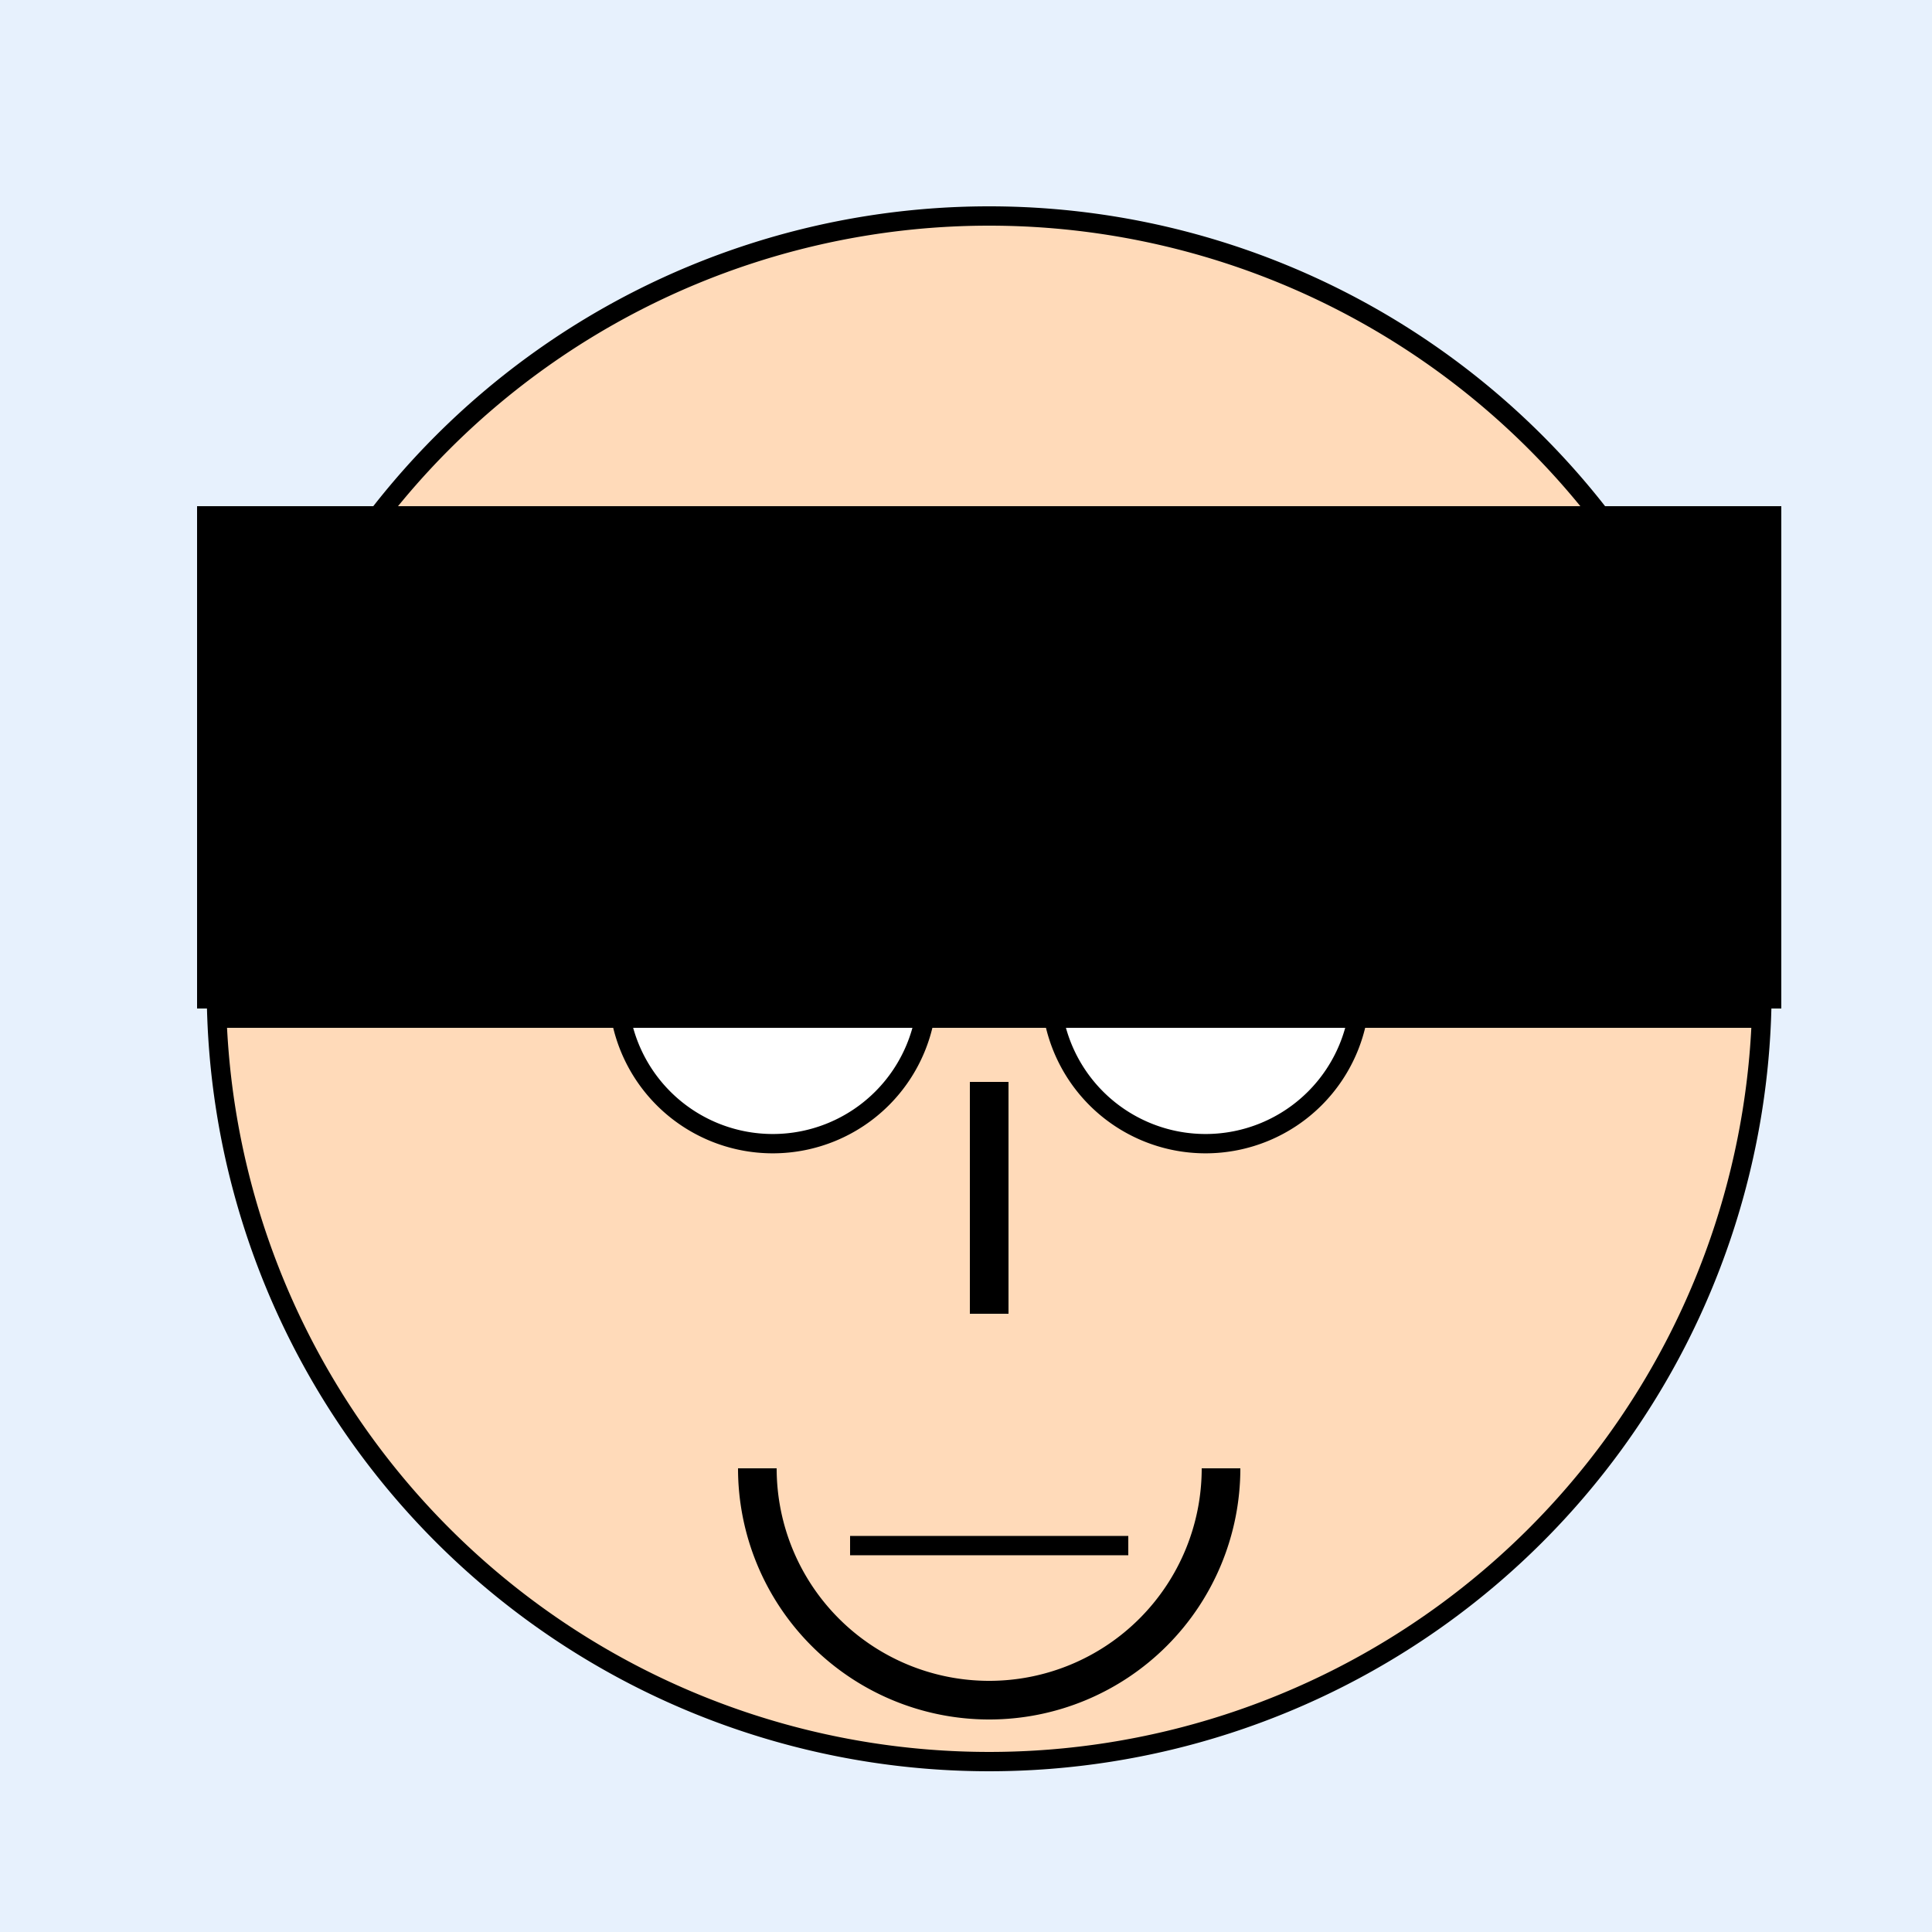
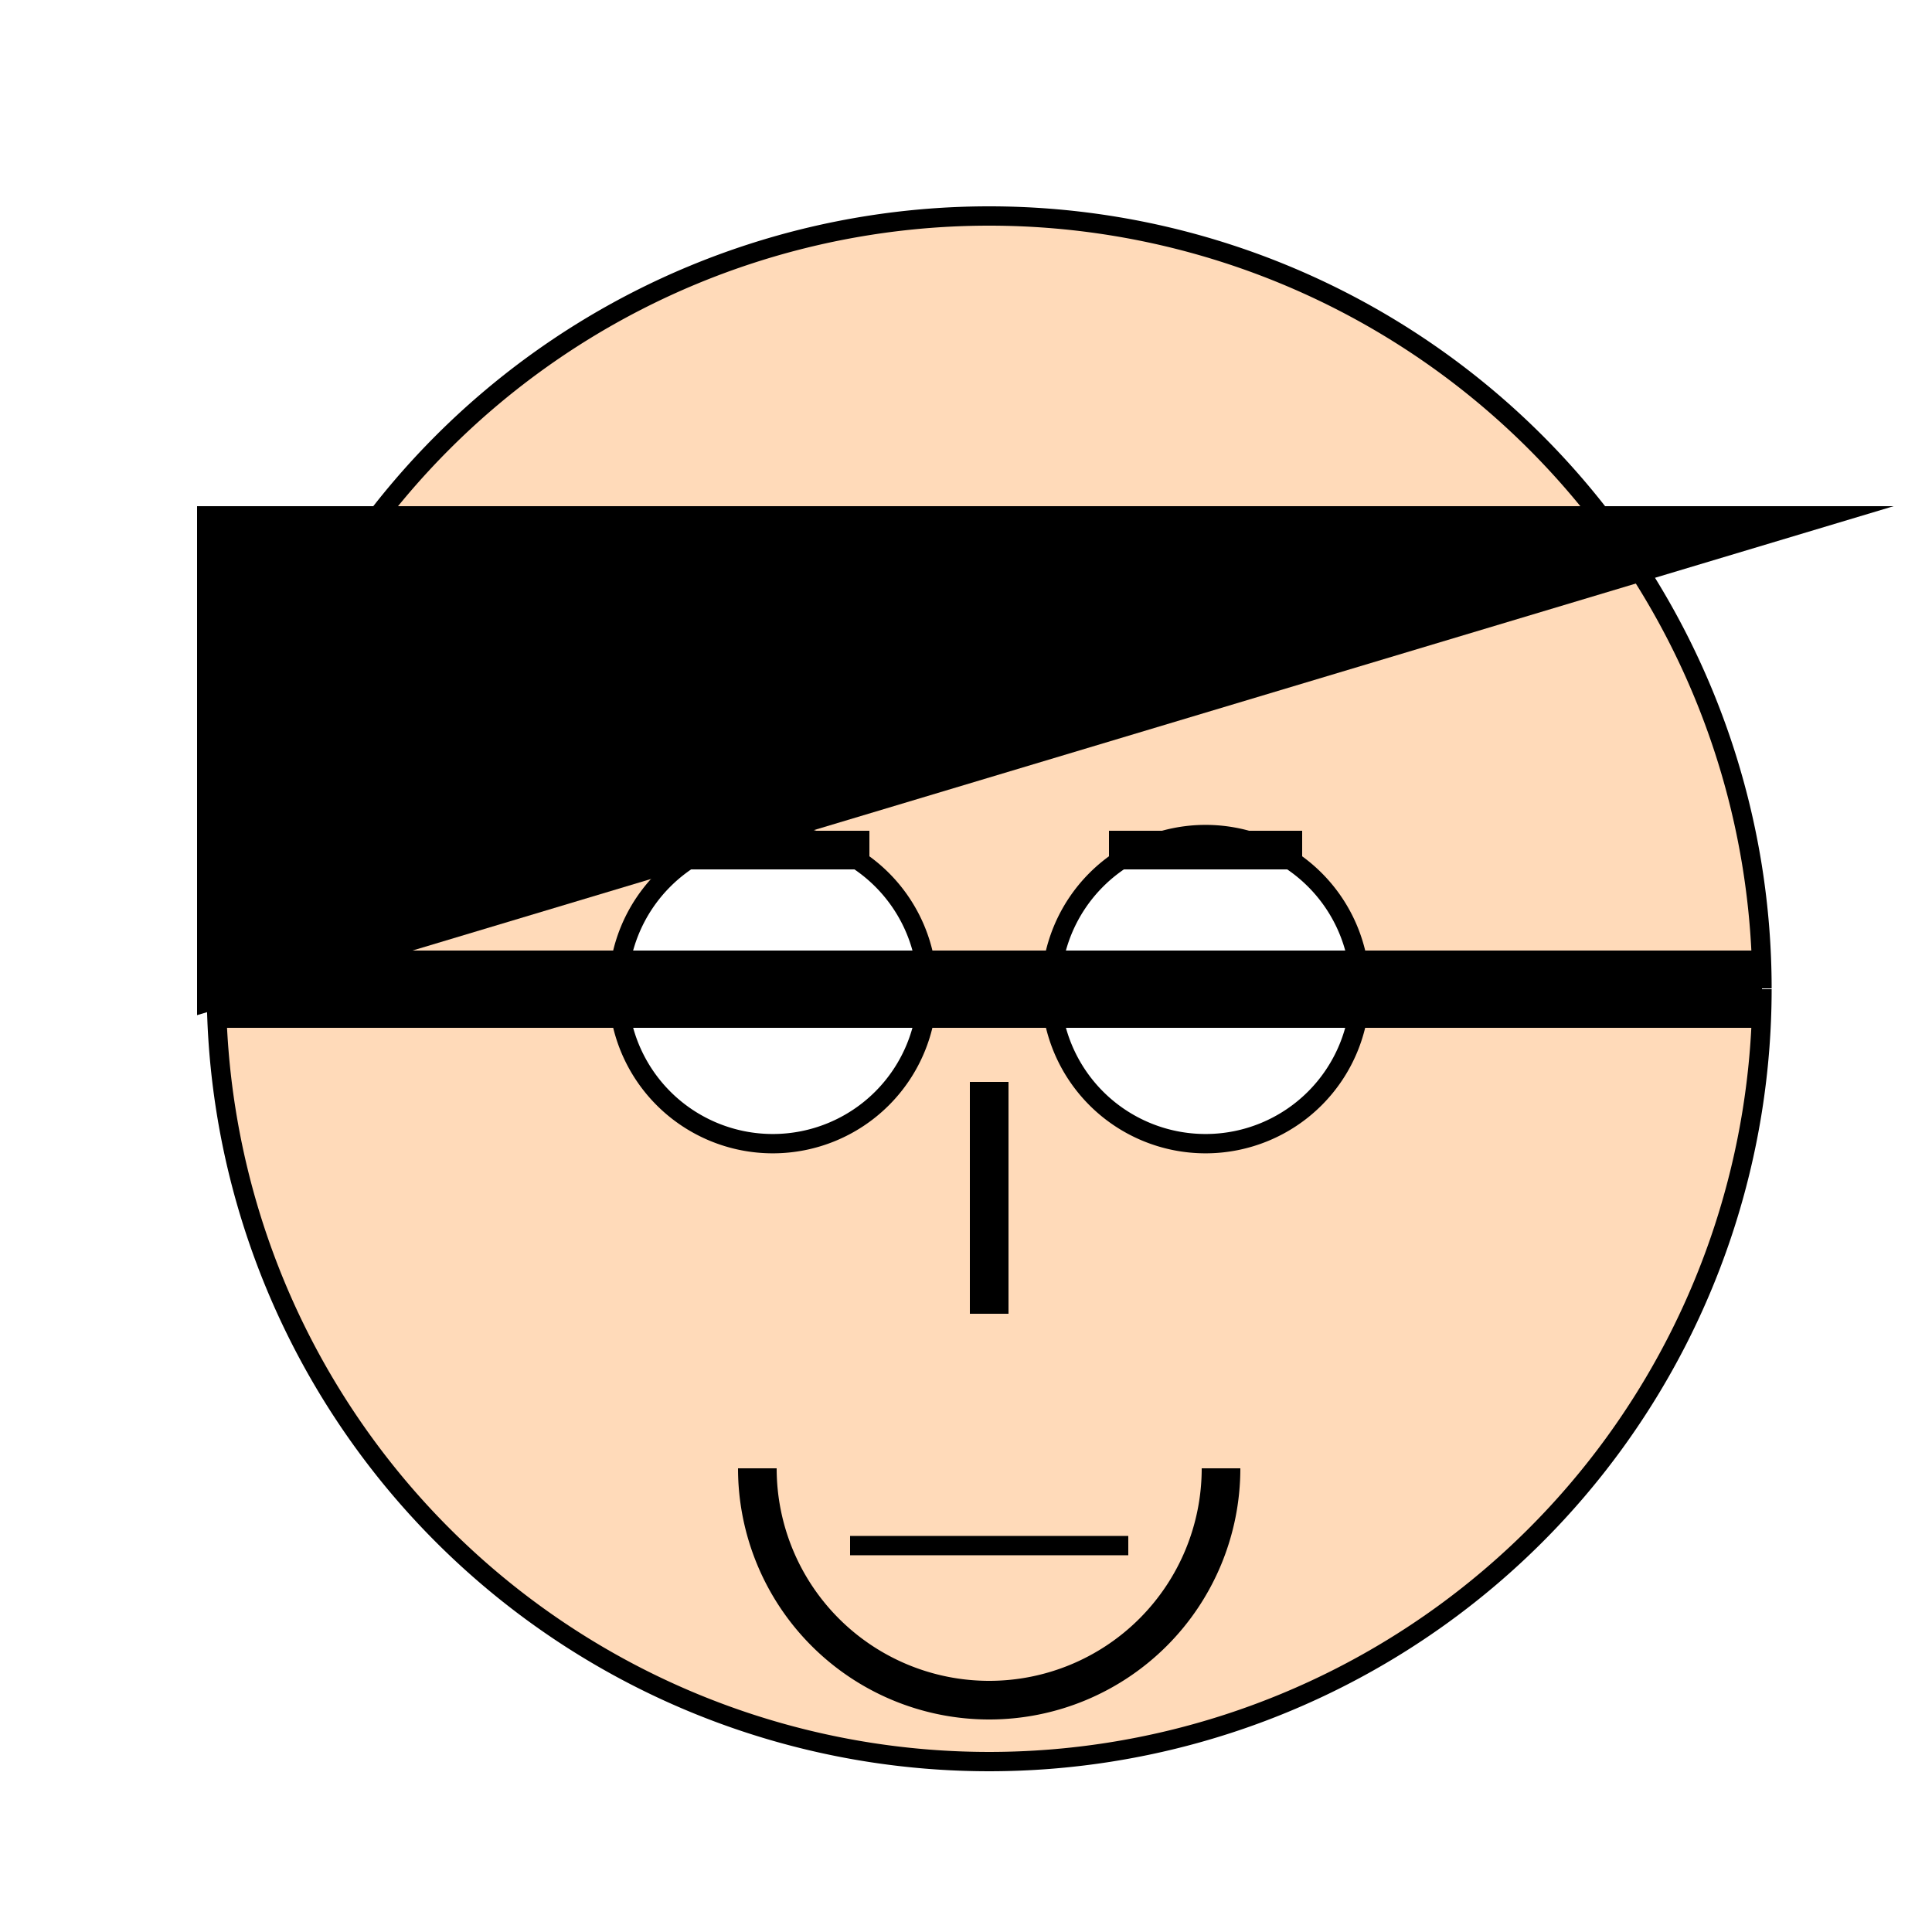
<svg xmlns="http://www.w3.org/2000/svg" width="500" height="500">
  <defs />
  <g>
-     <rect fill="#E7F1FD" stroke="none" x="0" y="0" width="512" height="512" />
    <path fill="#FFDAB9" stroke="#000000" paint-order="fill stroke markers" d=" M 456 256 A 200 200 0 1 1 456 255.8" stroke-miterlimit="10" stroke-width="5" stroke-dasharray="" />
    <path fill="#FFFFFF" stroke="#000000" paint-order="fill stroke markers" d=" M 240 256 A 40 40 0 1 1 240 255.96" stroke-miterlimit="10" stroke-width="5" stroke-dasharray="" />
    <path fill="#FFFFFF" stroke="#000000" paint-order="fill stroke markers" d=" M 352 256 A 40 40 0 1 1 352 255.96" stroke-miterlimit="10" stroke-width="5" stroke-dasharray="" />
    <path fill="none" stroke="#000000" paint-order="fill stroke markers" d=" M 175 220 L 225 220" stroke-miterlimit="10" stroke-width="10" stroke-dasharray="" />
    <path fill="none" stroke="#000000" paint-order="fill stroke markers" d=" M 287 220 L 337 220" stroke-miterlimit="10" stroke-width="10" stroke-dasharray="" />
    <path fill="none" stroke="#000000" paint-order="fill stroke markers" d=" M 256 280 L 256 340" stroke-miterlimit="10" stroke-width="10" stroke-dasharray="" />
    <path fill="none" stroke="#000000" paint-order="fill stroke markers" d=" M 316 380 A 60 60 0 0 1 196 380" stroke-miterlimit="10" stroke-width="10" stroke-dasharray="" />
    <path fill="none" stroke="#000000" paint-order="fill stroke markers" d=" M 220 400 L 292 400" stroke-miterlimit="10" stroke-width="5" stroke-dasharray="" />
    <path fill="none" stroke="#000000" paint-order="fill stroke markers" d=" M 56 256 L 456 256" stroke-miterlimit="10" stroke-width="20" stroke-dasharray="" />
-     <path fill="#000000" stroke="#000000" paint-order="fill stroke markers" d=" M 56 256 L 456 256 L 456 136 L 56 136 Z" stroke-miterlimit="10" stroke-width="10" stroke-dasharray="" />
+     <path fill="#000000" stroke="#000000" paint-order="fill stroke markers" d=" M 56 256 L 456 136 L 56 136 Z" stroke-miterlimit="10" stroke-width="10" stroke-dasharray="" />
  </g>
</svg>